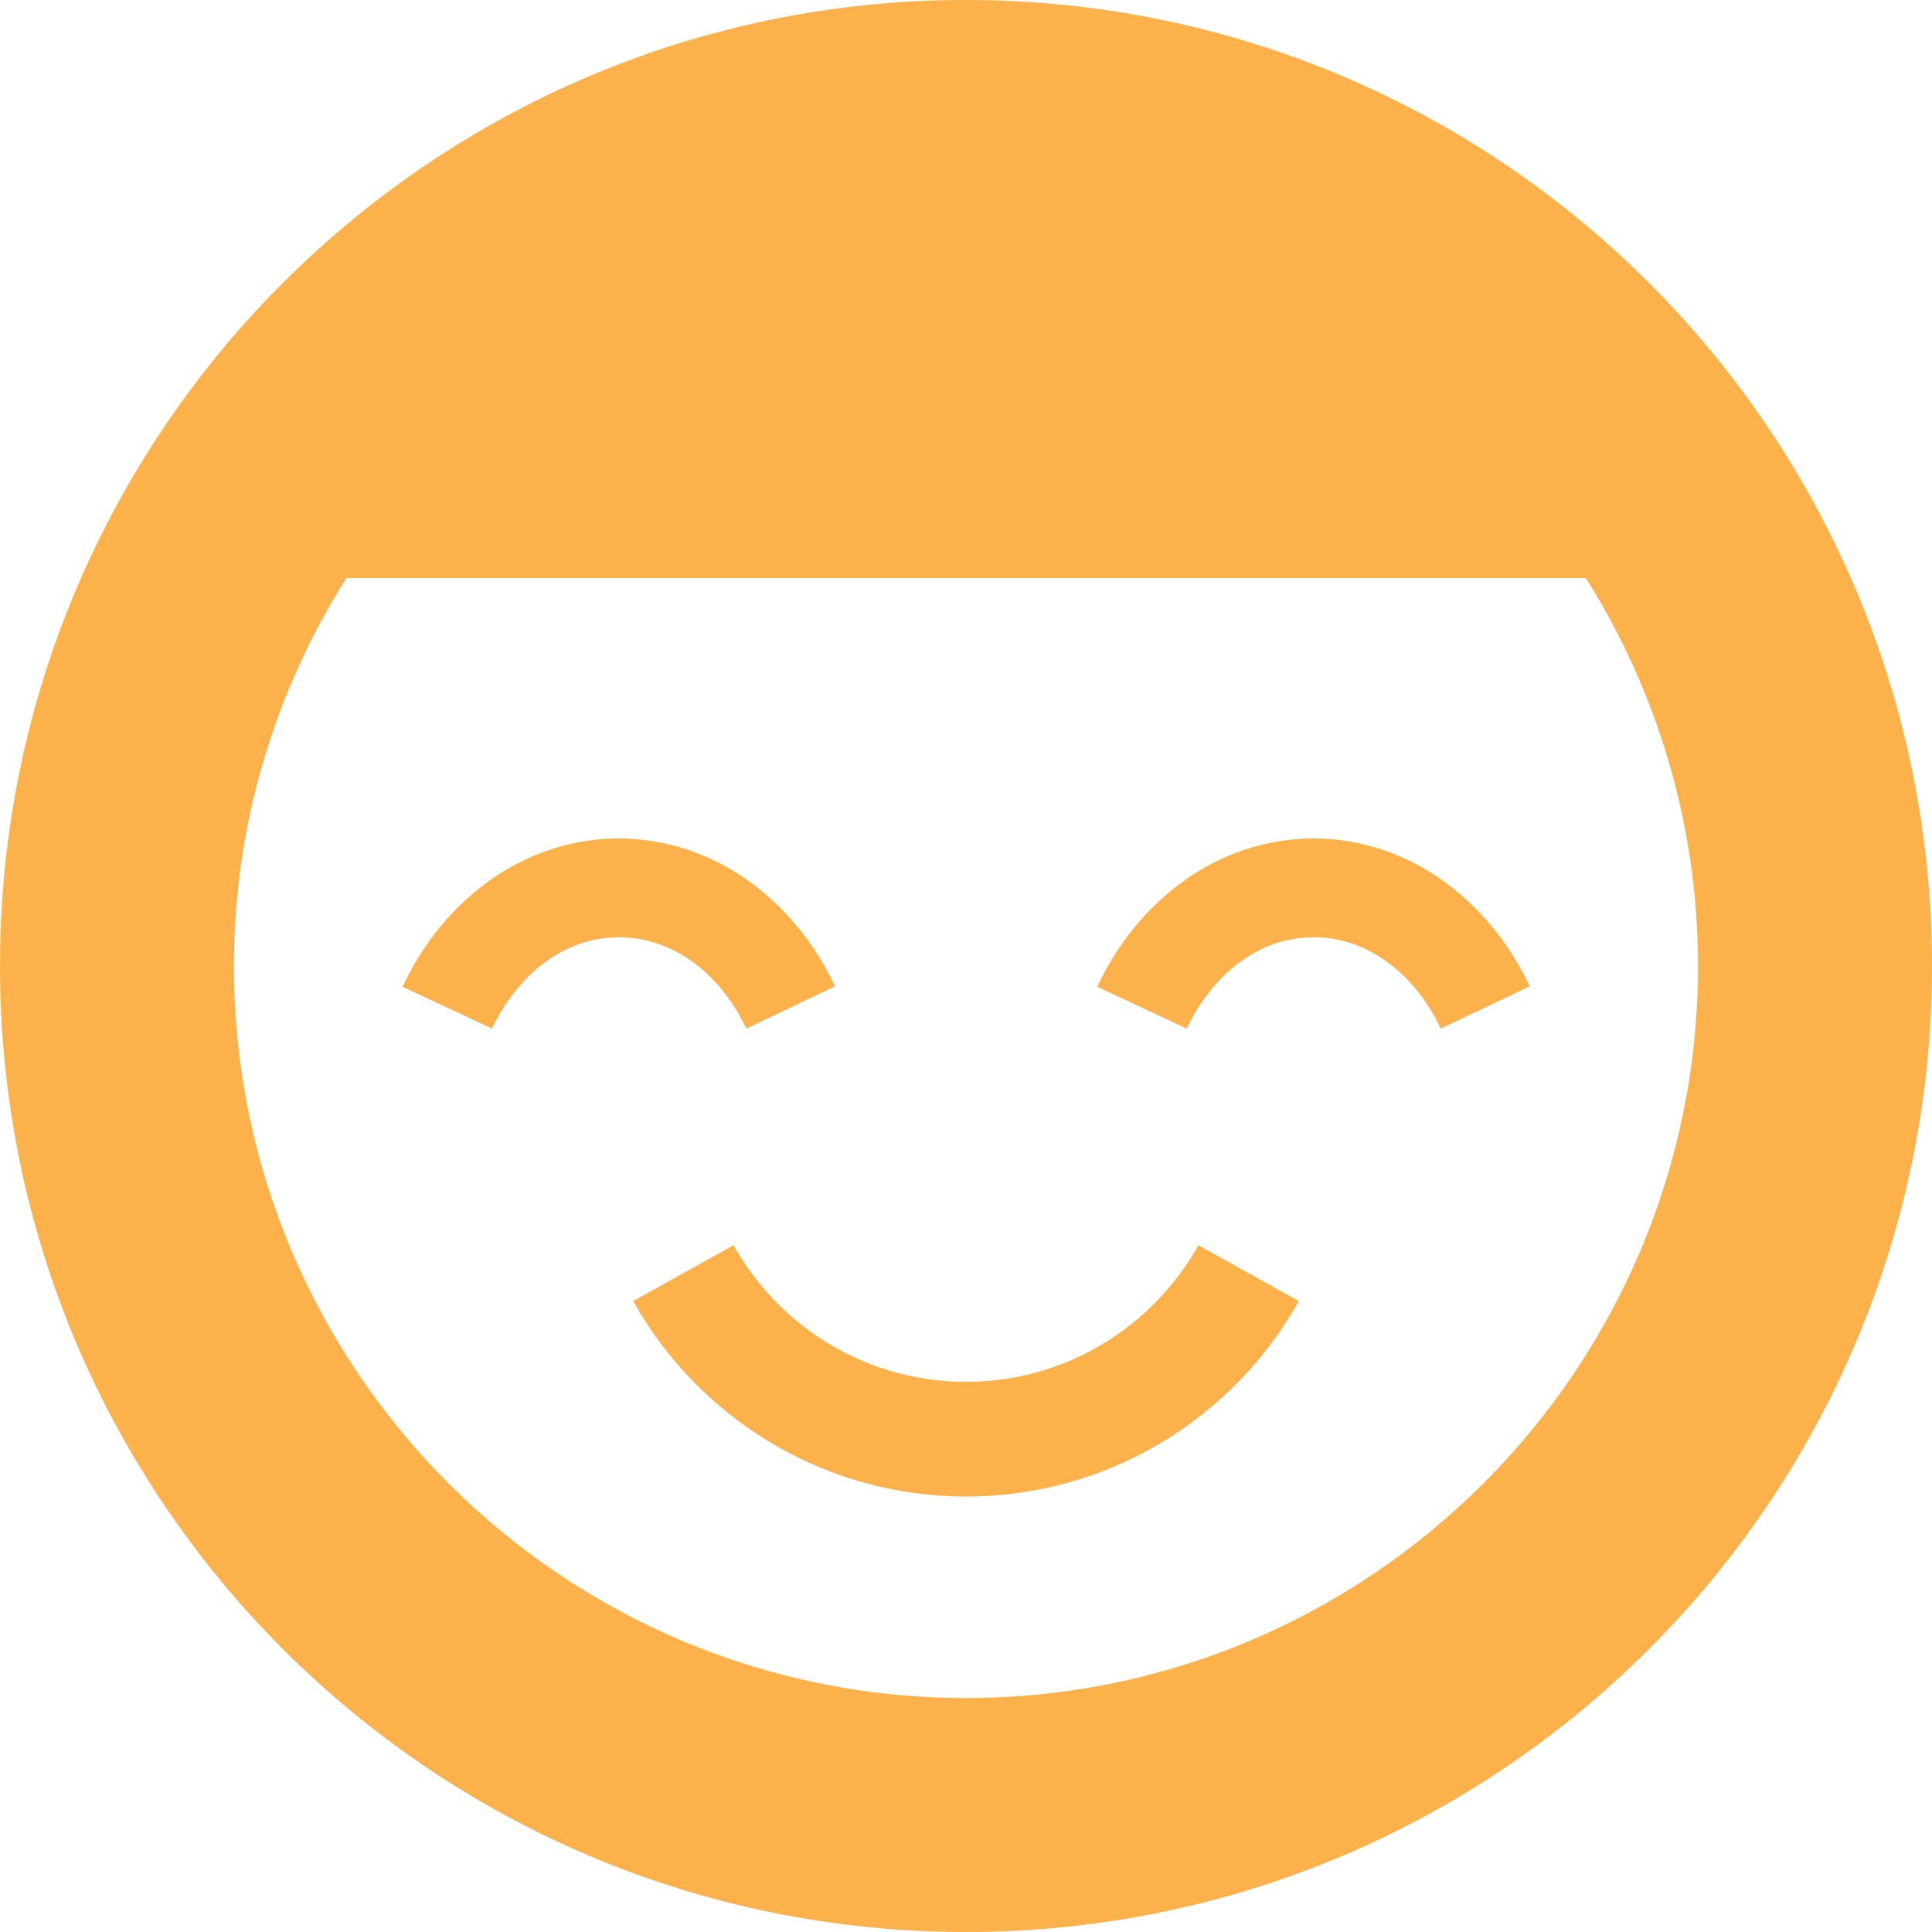
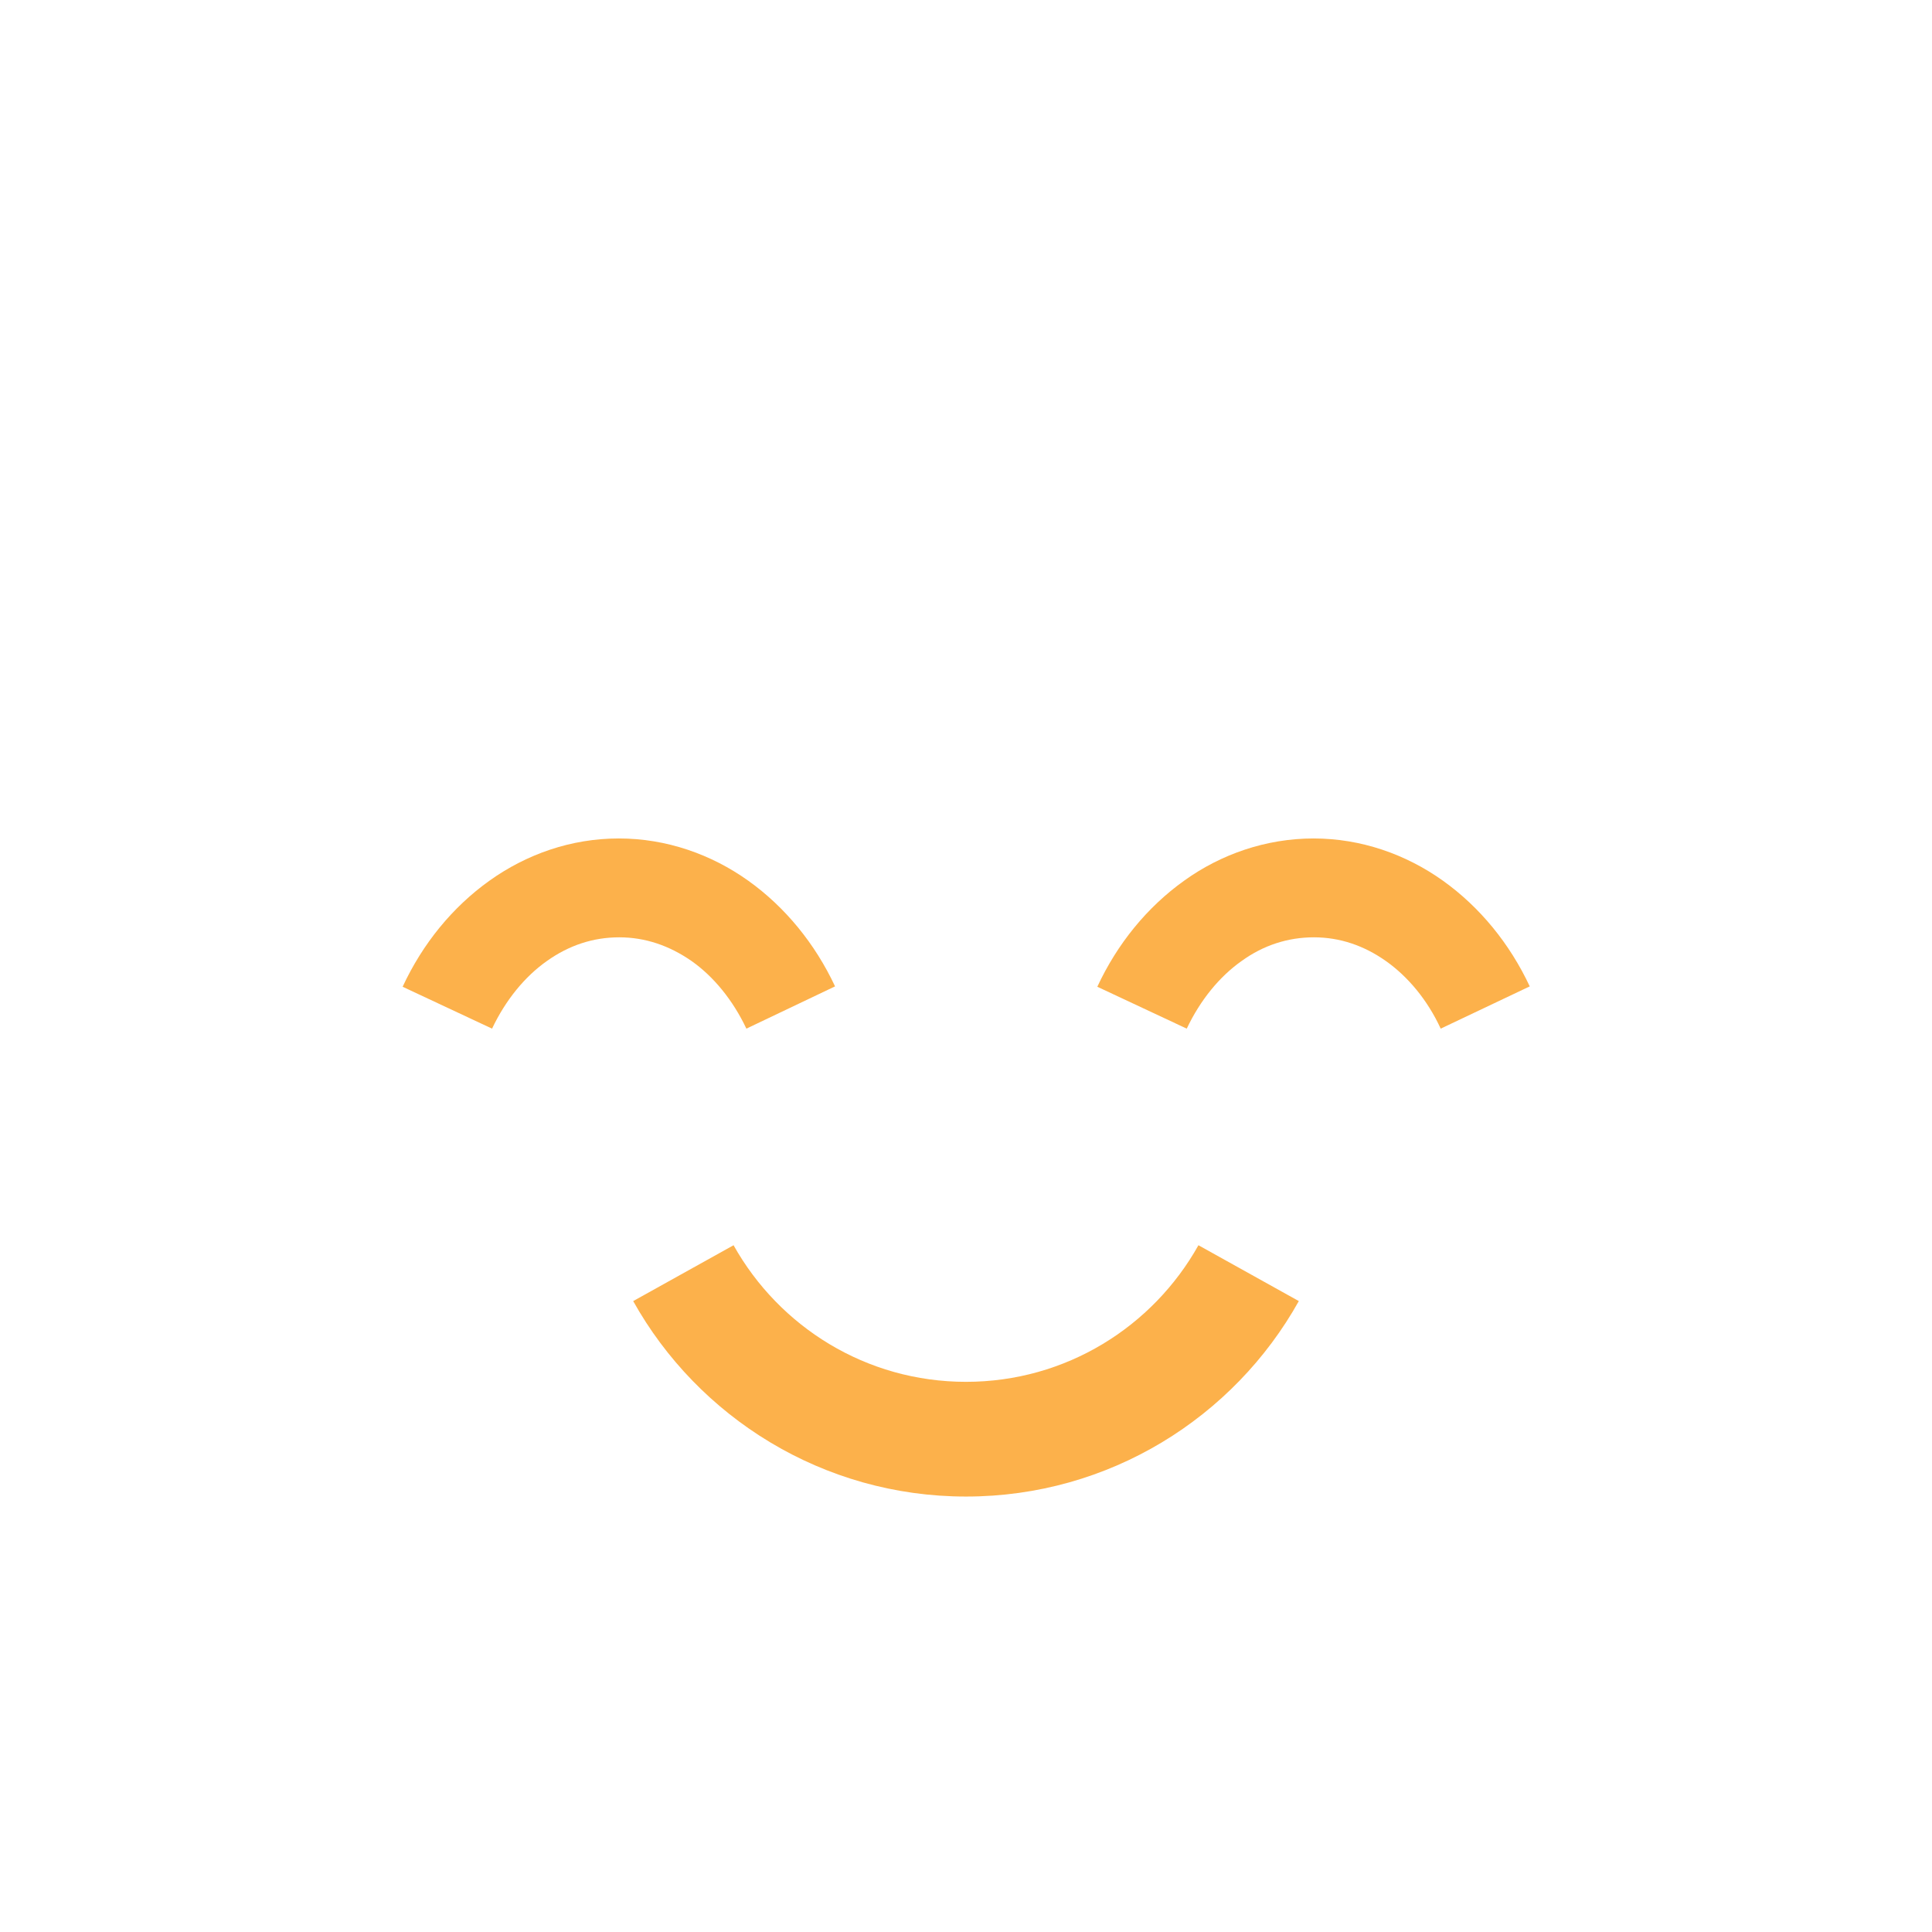
<svg xmlns="http://www.w3.org/2000/svg" version="1.1" id="_x32_" x="0px" y="0px" viewBox="0 0 512 512" style="enable-background:new 0 0 512 512;" xml:space="preserve">
  <style type="text/css">
	.st0{fill:#FCB14B;}
</style>
  <g>
-     <path class="st0" d="M256,0C114.6,0,0,114.6,0,256s114.6,256,256,256c141.4,0,256-114.6,256-256S397.4,0,256,0z M256,450   C149,450,62,363,62,256c0-37.8,11-73,29.8-102.8h328.5C439,183,450,218.2,450,256C450,363,363,450,256,450z" />
    <path class="st0" d="M221.3,261.4c-5.3-11.3-13.2-21-23-28c-9.8-7-21.7-11.2-34.3-11.2c-12.7,0-24.5,4.2-34.3,11.2   c-9.8,7-17.7,16.7-23,28.1l23.7,11.1c3.6-7.6,8.7-13.8,14.5-17.9c5.9-4.2,12.3-6.3,19.2-6.3c6.9,0,13.3,2.2,19.2,6.3   c5.8,4.1,10.9,10.3,14.5,17.9L221.3,261.4z" />
    <path class="st0" d="M405.4,261.4c-5.3-11.3-13.2-21-23-28c-9.8-7-21.7-11.2-34.3-11.2s-24.6,4.2-34.3,11.2   c-9.8,7-17.7,16.7-23,28.1l23.7,11.1c3.6-7.6,8.7-13.8,14.5-17.9c5.8-4.2,12.3-6.3,19.2-6.3c6.9,0,13.3,2.2,19.1,6.3   c5.8,4.1,11,10.3,14.5,17.9L405.4,261.4z" />
    <path class="st0" d="M167.8,344.8c17.2,30.8,50.3,51.8,88.2,51.8c38,0,71-21,88.2-51.8L317.6,330c-12.1,21.6-35.1,36.2-61.6,36.2   c-26.5,0-49.5-14.6-61.6-36.2L167.8,344.8z" />
  </g>
</svg>